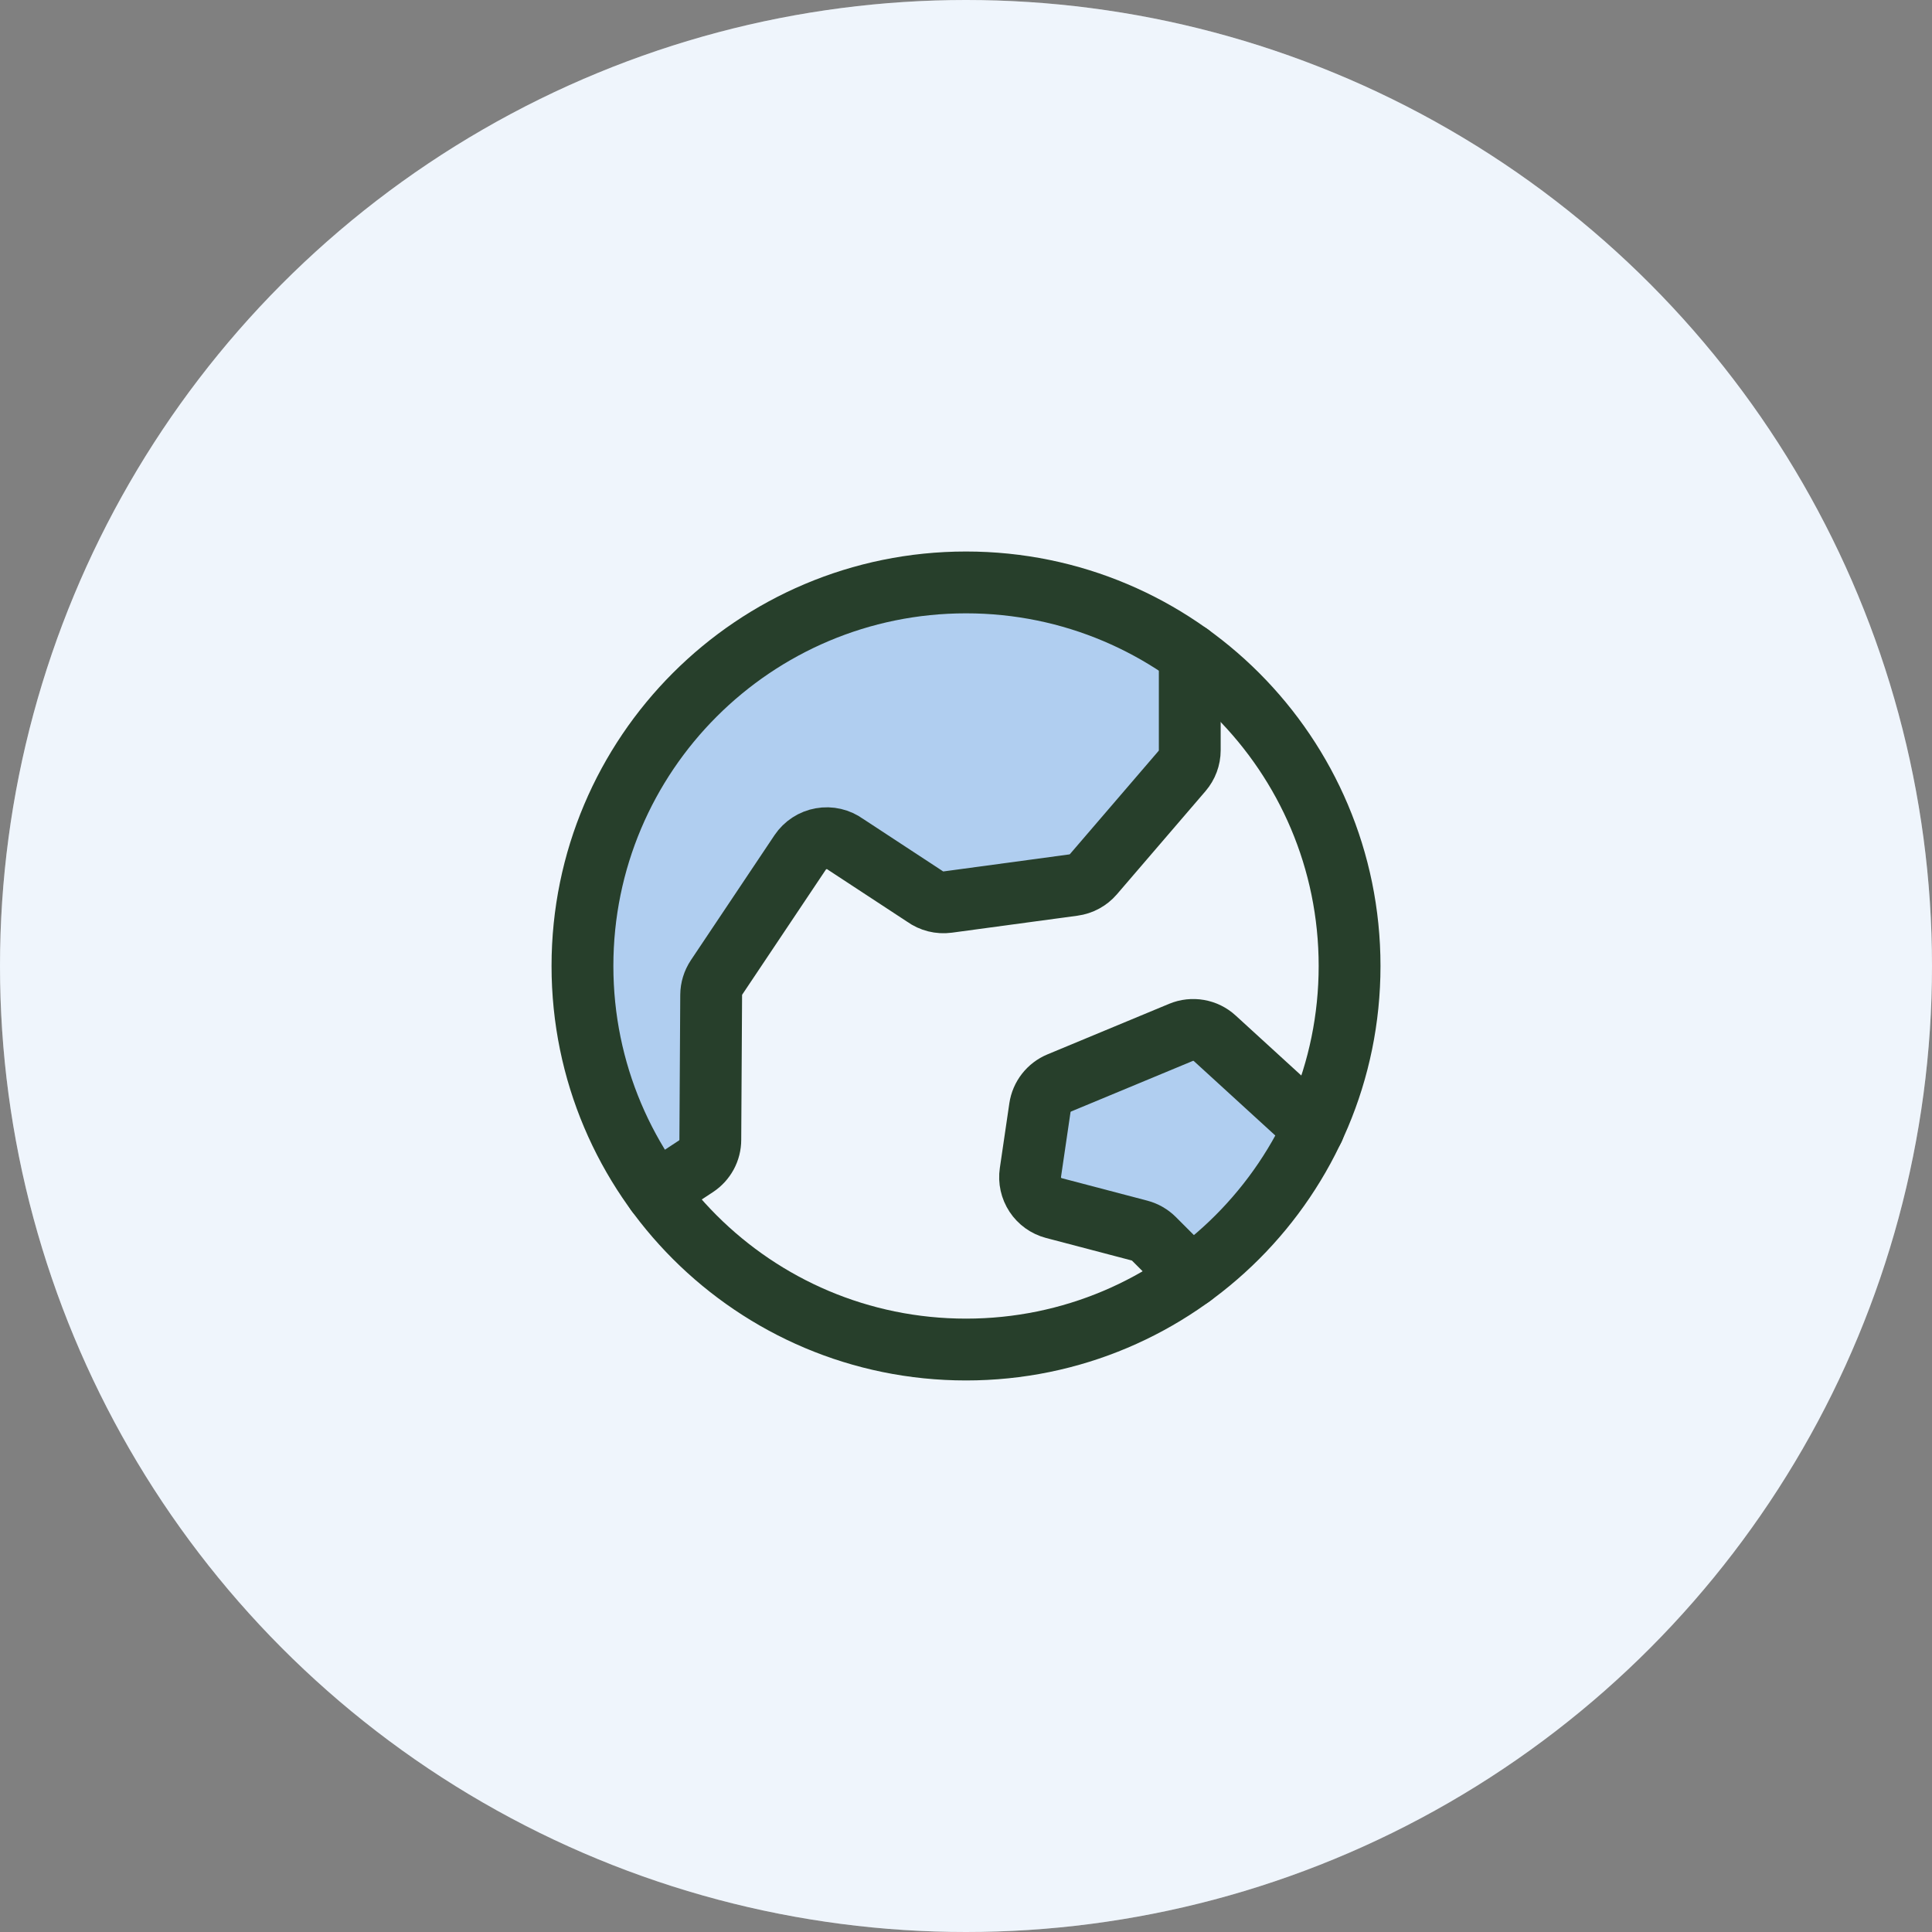
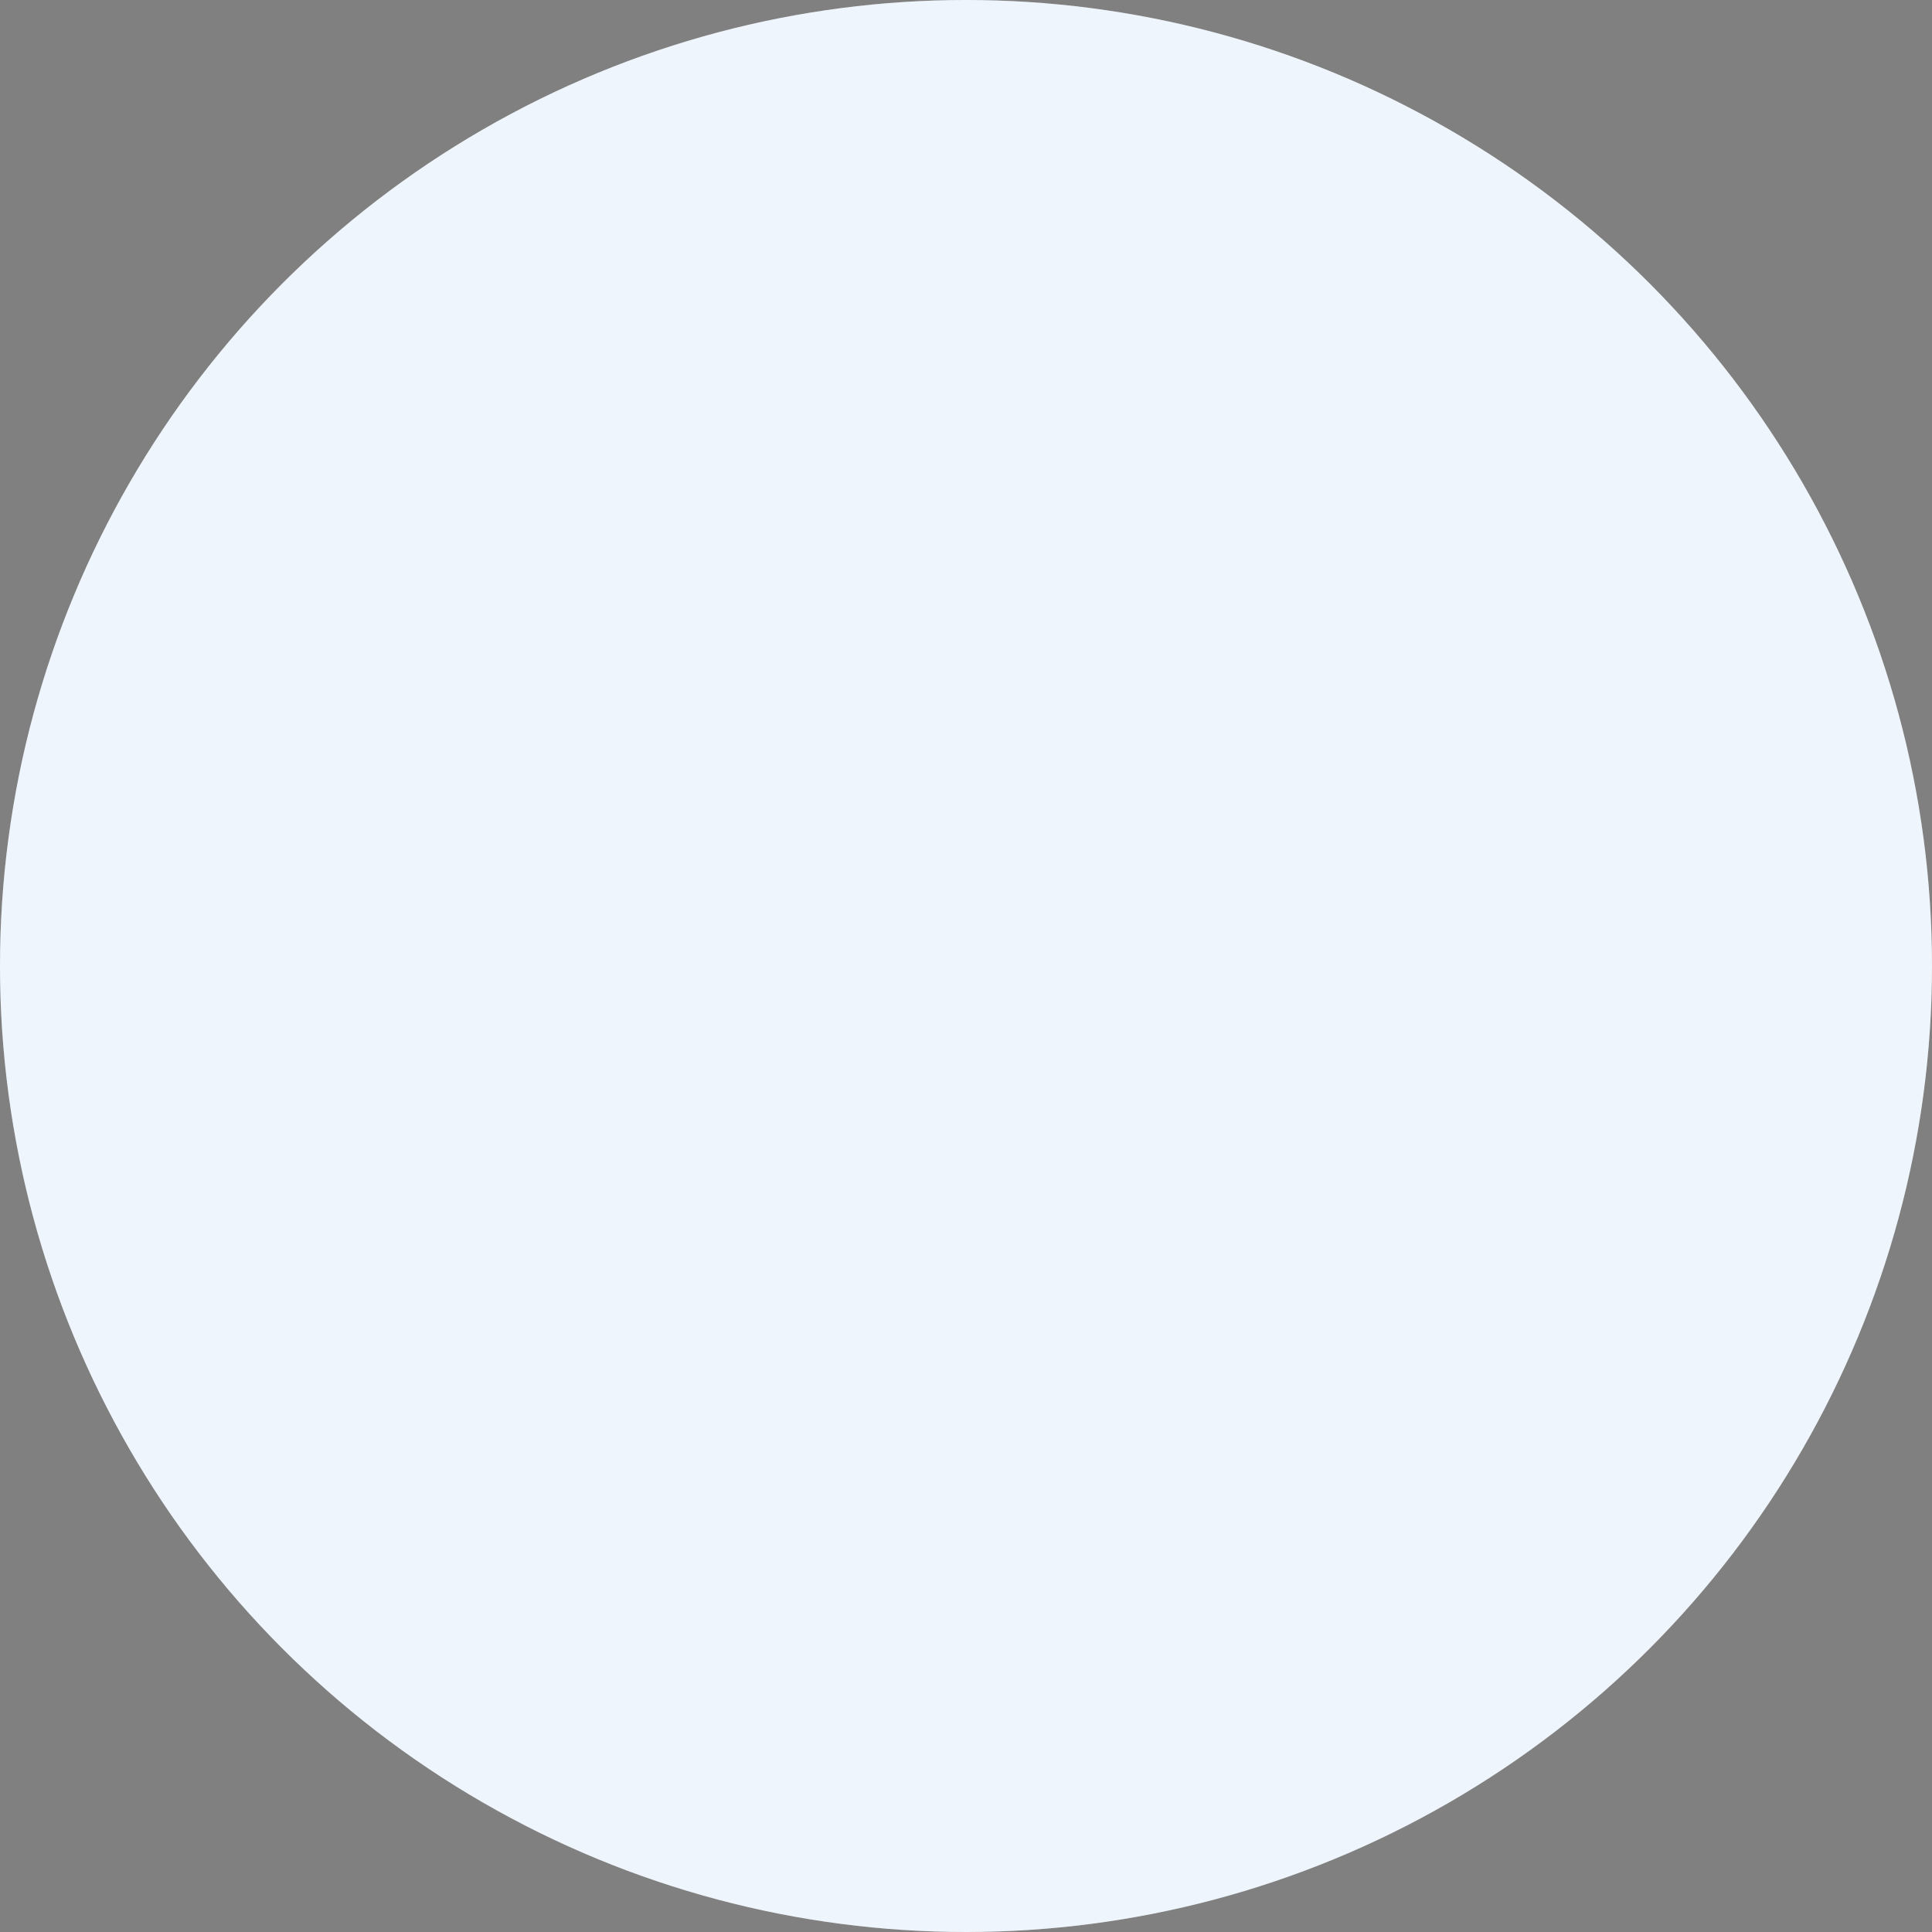
<svg xmlns="http://www.w3.org/2000/svg" width="50" height="50" viewBox="0 0 50 50" fill="none">
  <rect x="0" y="0" width="50" height="50" fill="#808080" stroke="none" />
  <circle cx="25" cy="25" r="25" fill="white" />
  <circle cx="25" cy="25" r="25" fill="#B0CEF0" fill-opacity="0.2" />
  <g clip-path="url(#clip0_647_3007)">
    <path d="M33.996 29.209C33.283 30.73 32.196 32.046 30.838 33.035L29.87 32.066C29.767 31.962 29.637 31.888 29.495 31.85L27.275 31.265C27.078 31.213 26.907 31.091 26.795 30.921C26.683 30.751 26.637 30.546 26.667 30.345L26.913 28.67C26.934 28.528 26.991 28.395 27.079 28.282C27.167 28.169 27.283 28.081 27.415 28.026L30.563 26.718C30.709 26.657 30.868 26.64 31.023 26.667C31.179 26.694 31.323 26.765 31.439 26.872L33.996 29.209Z" fill="#B0CEF0" />
-     <path d="M30.791 19.416C30.791 19.614 30.72 19.806 30.591 19.956L28.298 22.622C28.166 22.775 27.982 22.875 27.781 22.902L24.528 23.343C24.318 23.37 24.104 23.317 23.932 23.192L21.883 21.848C21.793 21.783 21.691 21.736 21.583 21.711C21.475 21.686 21.363 21.683 21.253 21.703C21.144 21.722 21.039 21.763 20.946 21.824C20.853 21.884 20.773 21.963 20.711 22.055L18.546 25.292C18.456 25.427 18.407 25.585 18.406 25.748L18.383 29.497C18.382 29.633 18.348 29.767 18.283 29.887C18.218 30.007 18.124 30.109 18.01 30.183L16.984 30.858C15.587 28.951 14.916 26.609 15.092 24.252C15.268 21.895 16.278 19.679 17.943 18C19.607 16.322 21.815 15.293 24.17 15.098C26.526 14.902 28.873 15.554 30.791 16.935V19.416Z" fill="#B0CEF0" />
    <path d="M25.001 34.926C30.483 34.926 34.927 30.482 34.927 25C34.927 19.518 30.483 15.073 25.001 15.073C19.518 15.073 15.074 19.518 15.074 25C15.074 30.482 19.518 34.926 25.001 34.926Z" stroke="#273F2B" stroke-width="1.6" stroke-linecap="round" stroke-linejoin="round" />
    <path d="M30.834 33.032L29.866 32.063C29.762 31.959 29.633 31.885 29.491 31.847L27.275 31.265C27.078 31.213 26.907 31.091 26.795 30.921C26.683 30.751 26.637 30.546 26.667 30.345L26.913 28.67C26.934 28.528 26.991 28.395 27.079 28.282C27.167 28.169 27.283 28.081 27.415 28.026L30.563 26.718C30.709 26.657 30.868 26.64 31.023 26.667C31.179 26.694 31.323 26.765 31.439 26.872L33.996 29.209" stroke="#273F2B" stroke-width="1.6" stroke-linecap="round" stroke-linejoin="round" />
    <path d="M16.986 30.858L18.012 30.183C18.126 30.108 18.219 30.006 18.284 29.887C18.349 29.767 18.383 29.633 18.383 29.497L18.405 25.75C18.406 25.588 18.455 25.43 18.545 25.294L20.71 22.058C20.772 21.966 20.852 21.887 20.945 21.827C21.038 21.766 21.143 21.725 21.252 21.706C21.362 21.686 21.474 21.689 21.582 21.714C21.69 21.739 21.793 21.786 21.882 21.851L23.931 23.195C24.103 23.32 24.317 23.373 24.527 23.345L27.78 22.905C27.981 22.878 28.165 22.778 28.297 22.625L30.591 19.954C30.72 19.804 30.791 19.614 30.791 19.416V16.935" stroke="#273F2B" stroke-width="1.6" stroke-linecap="round" stroke-linejoin="round" />
  </g>
  <defs>
    <clipPath id="clip0_647_3007">
-       <rect width="26.471" height="26.471" fill="white" transform="translate(11.766 11.765)" />
-     </clipPath>
+       </clipPath>
  </defs>
</svg>